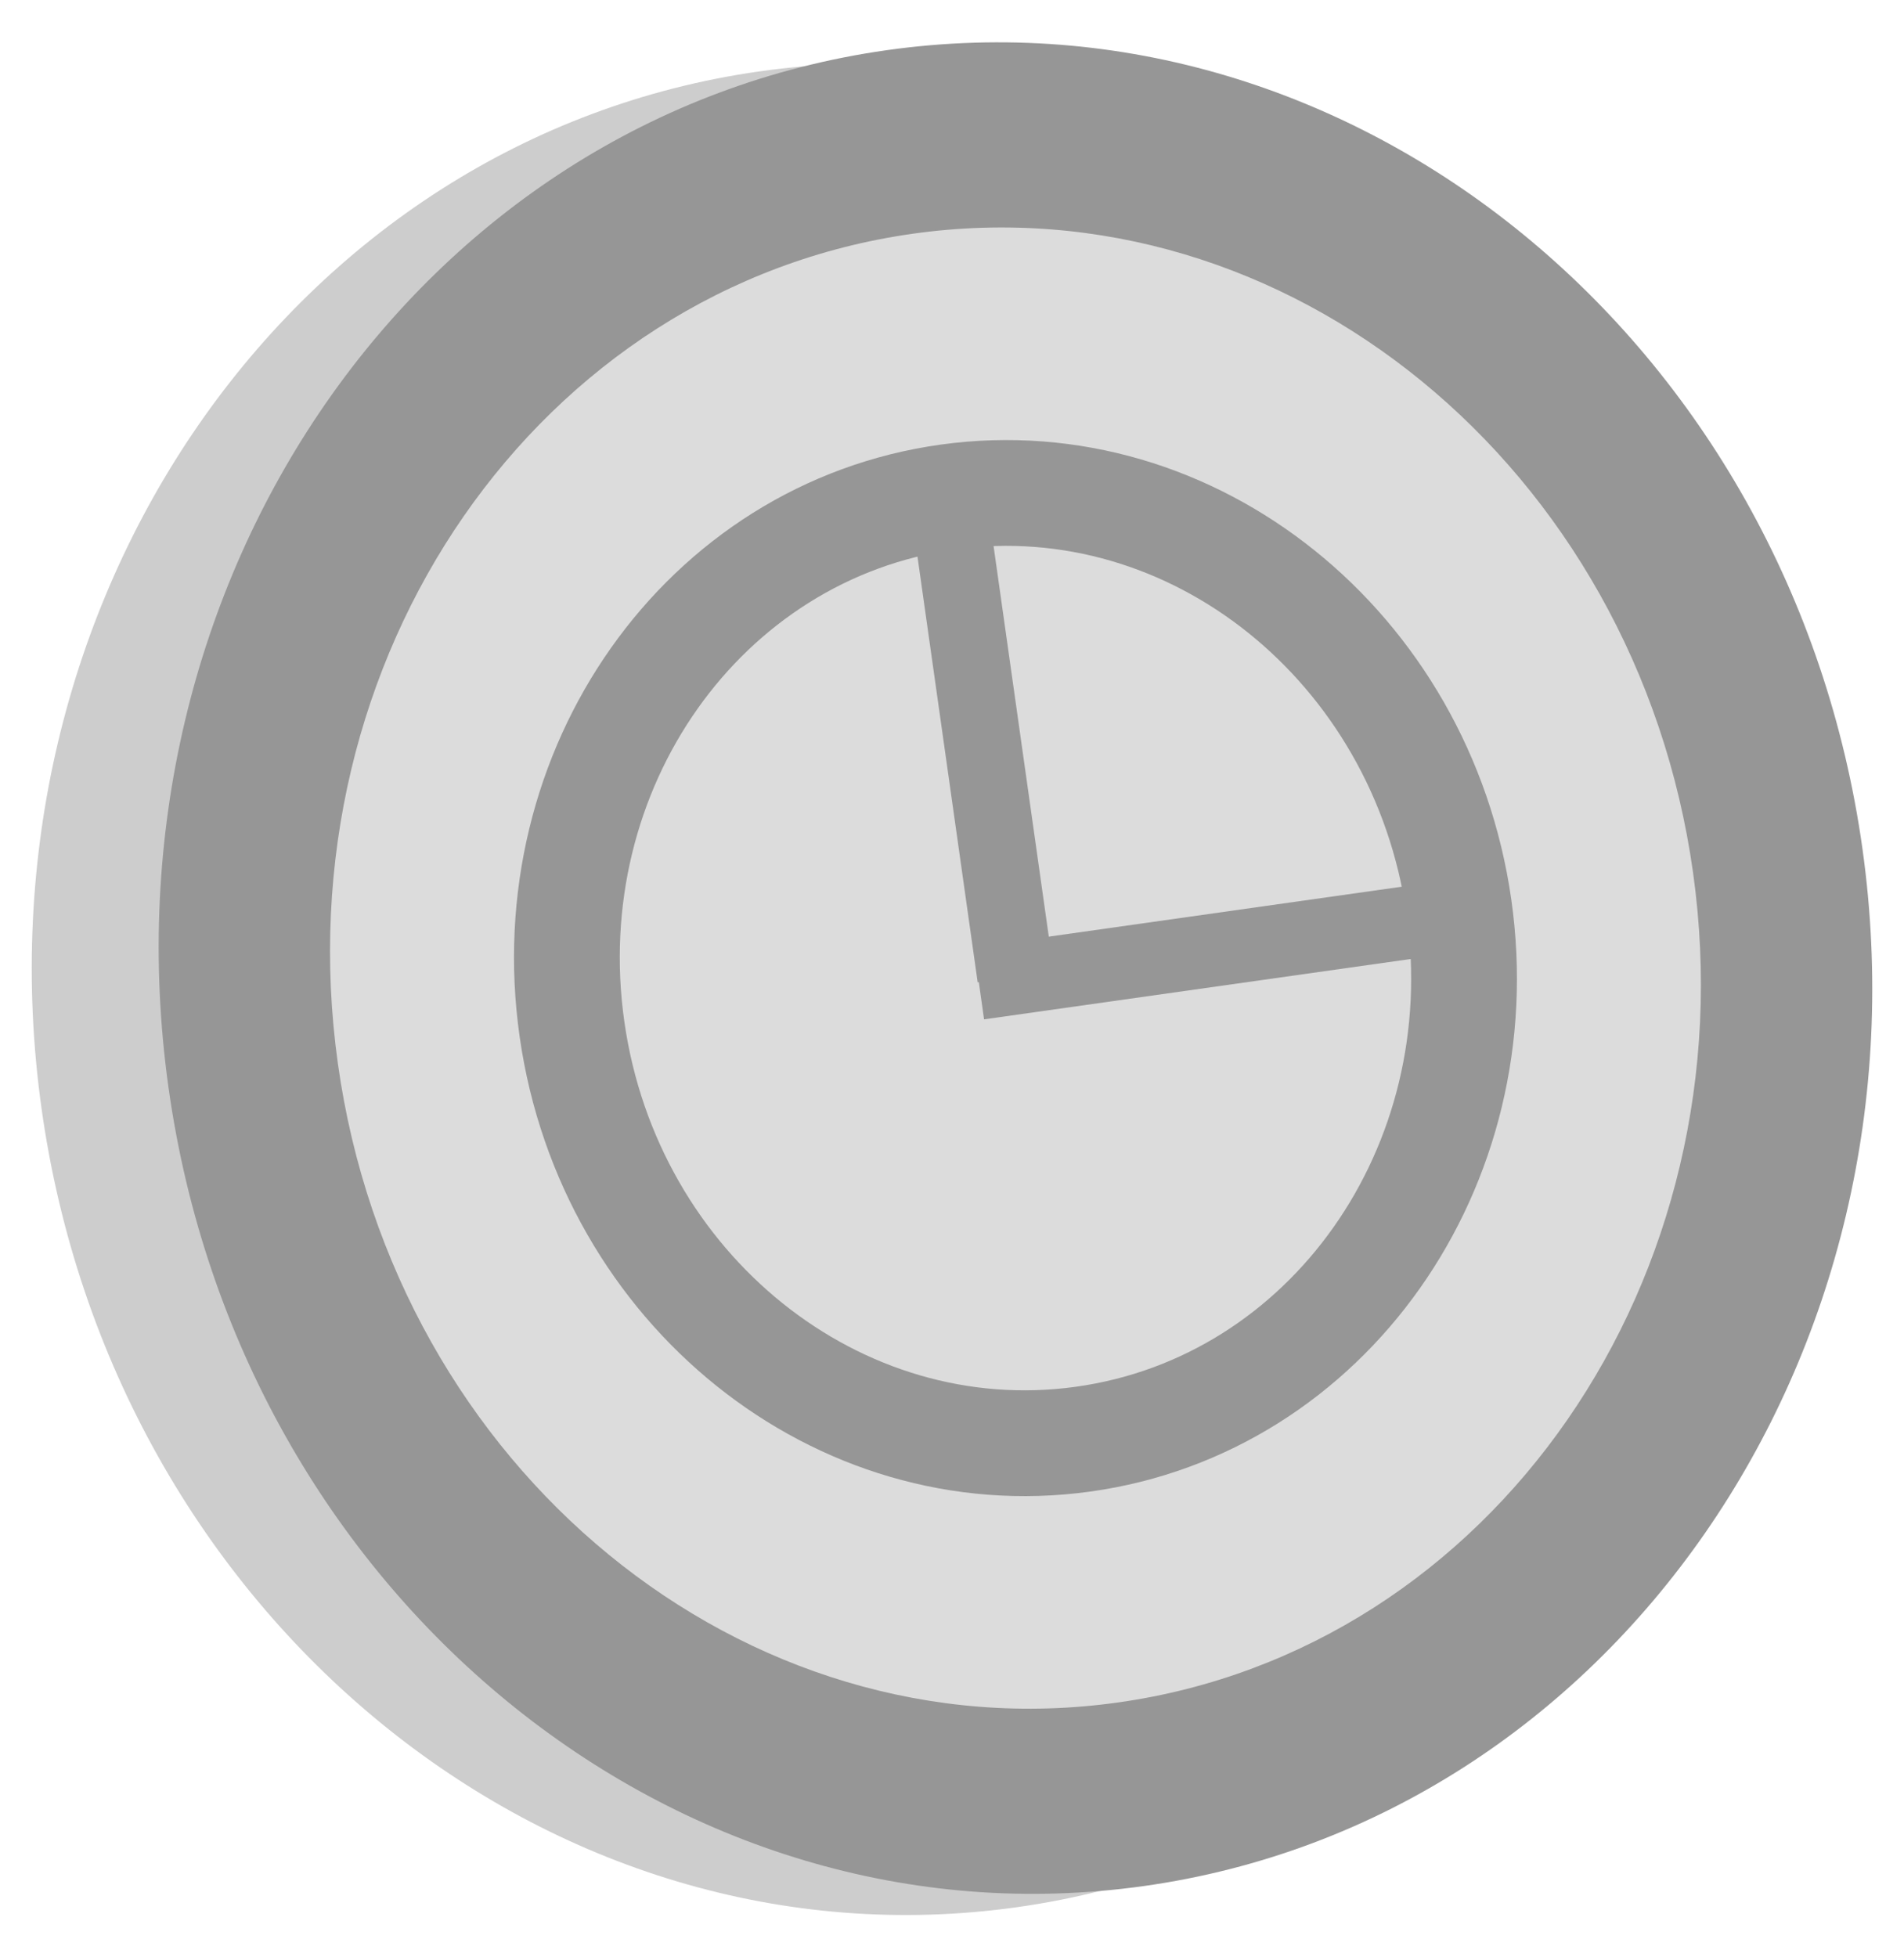
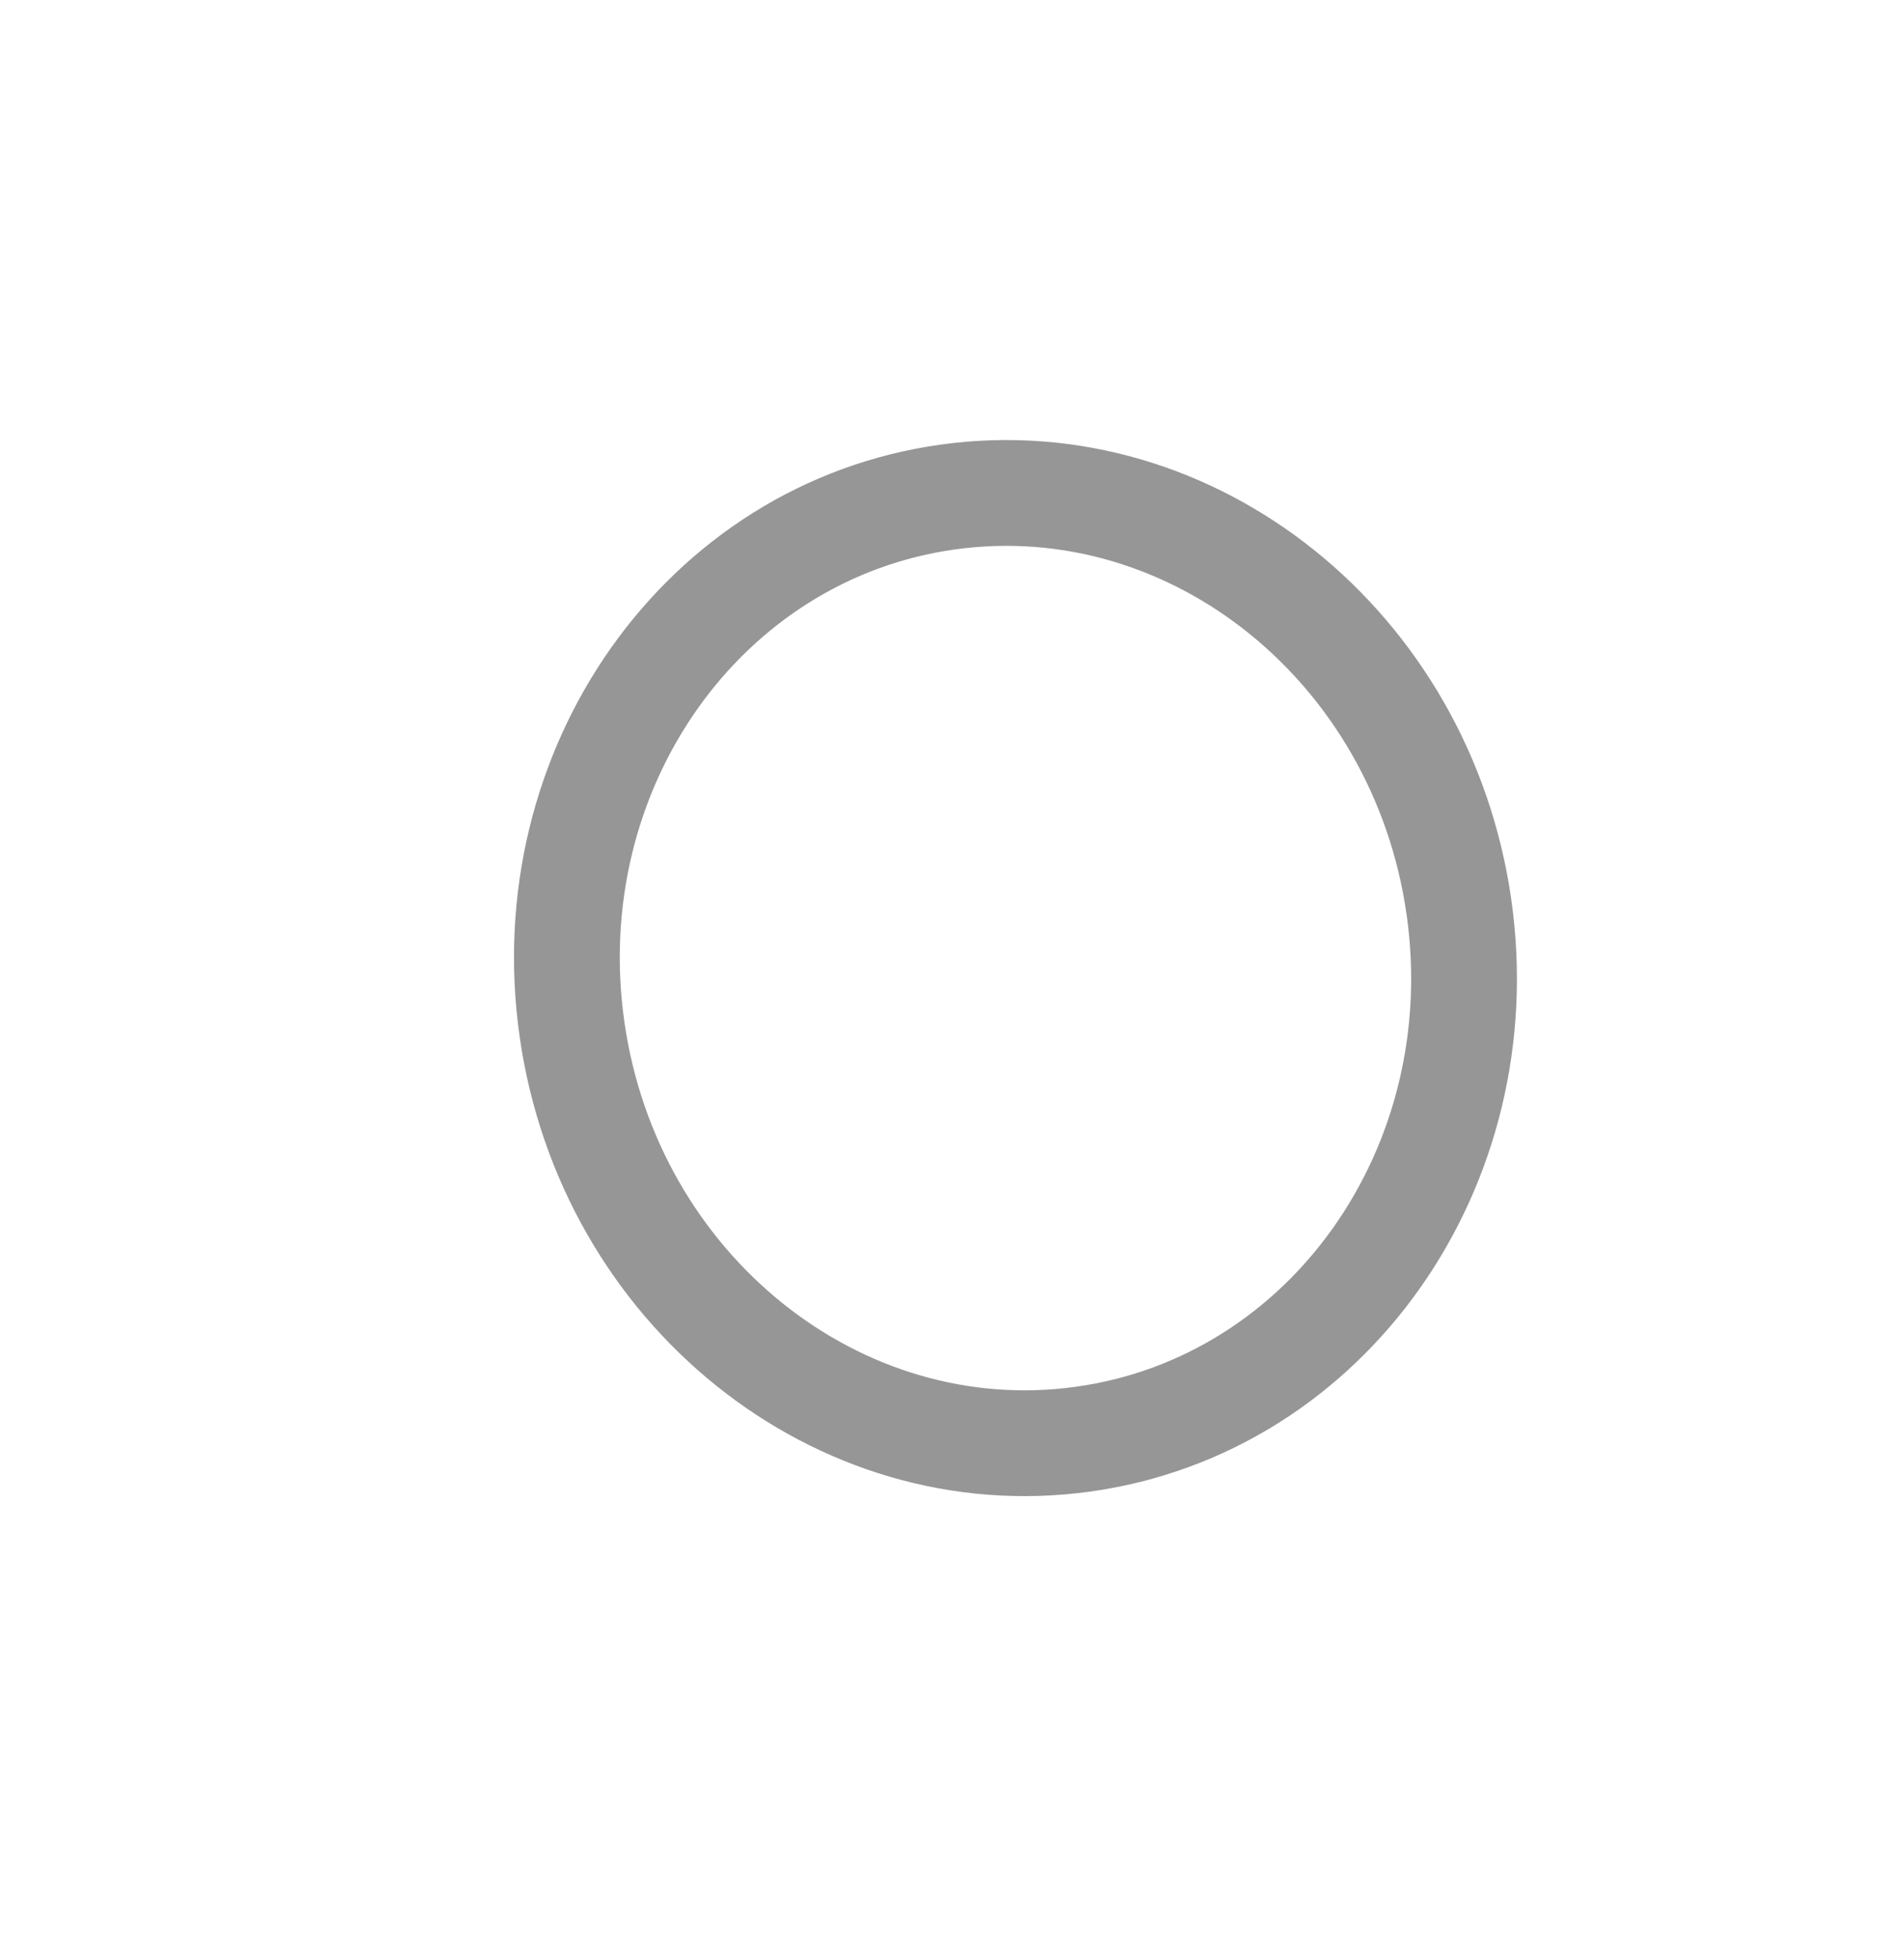
<svg xmlns="http://www.w3.org/2000/svg" id="svg2" height="185" width="180" version="1.0">
  <defs id="defs4" />
-   <path id="path1367" style="fill:black;fill-opacity:0.196;fill-rule:evenodd" d="M 164.071,82.213 C 170.785,130.128 140.379,174.025 96.156,180.259 C 51.934,186.493 10.643,152.703 3.929,104.787 C -2.785,56.872 27.621,12.975 71.844,6.741 C 116.066,0.507 157.357,34.297 164.071,82.213 z " />
-   <path d="M 176.071,80.213 C 182.785,128.128 152.379,172.025 108.156,178.259 63.934,184.493 22.643,150.703 15.929,102.787 9.215,54.872 39.621,10.975 83.844,4.741 128.066,-1.493 169.357,32.297 176.071,80.213 Z" style="fill:#969696;fill-opacity:1;fill-rule:evenodd" id="path1306" />
-   <path d="M 160.057,82.47 C 165.428,120.803 141.103,155.92 105.725,160.907 70.348,165.894 37.314,138.863 31.943,100.53 26.572,62.197 50.897,27.08 86.275,22.093 121.653,17.106 154.686,44.138 160.057,82.47 l 0,0 z" style="fill:#dcdcdc;fill-opacity:1;fill-rule:evenodd" id="path1308" />
  <path d="M 137.922,85.707 C 141.437,110.299 125.518,132.828 102.365,136.028 79.212,139.227 57.593,121.885 54.078,97.293 50.563,72.701 66.483,50.172 89.636,46.972 112.788,43.773 134.407,61.115 137.922,85.707 Z" style="fill:none;fill-opacity:1;fill-rule:evenodd;stroke:#969696;stroke-width:10;stroke-miterlimit:4;stroke-dasharray:none;stroke-opacity:1" id="path1875" />
-   <rect width="6.886" height="41.315" x="101.567" y="-120.058" transform="matrix(0.139,0.99,-0.99,0.14,0,0)" style="fill:#969696;fill-opacity:1;fill-rule:evenodd" id="rect4988" />
-   <rect width="7.264" height="43.581" x="78.539" y="61.23" transform="matrix(0.99,-0.139,0.14,0.99,0,0)" style="fill:#969696;fill-opacity:1;fill-rule:evenodd" id="rect2821" />
</svg>